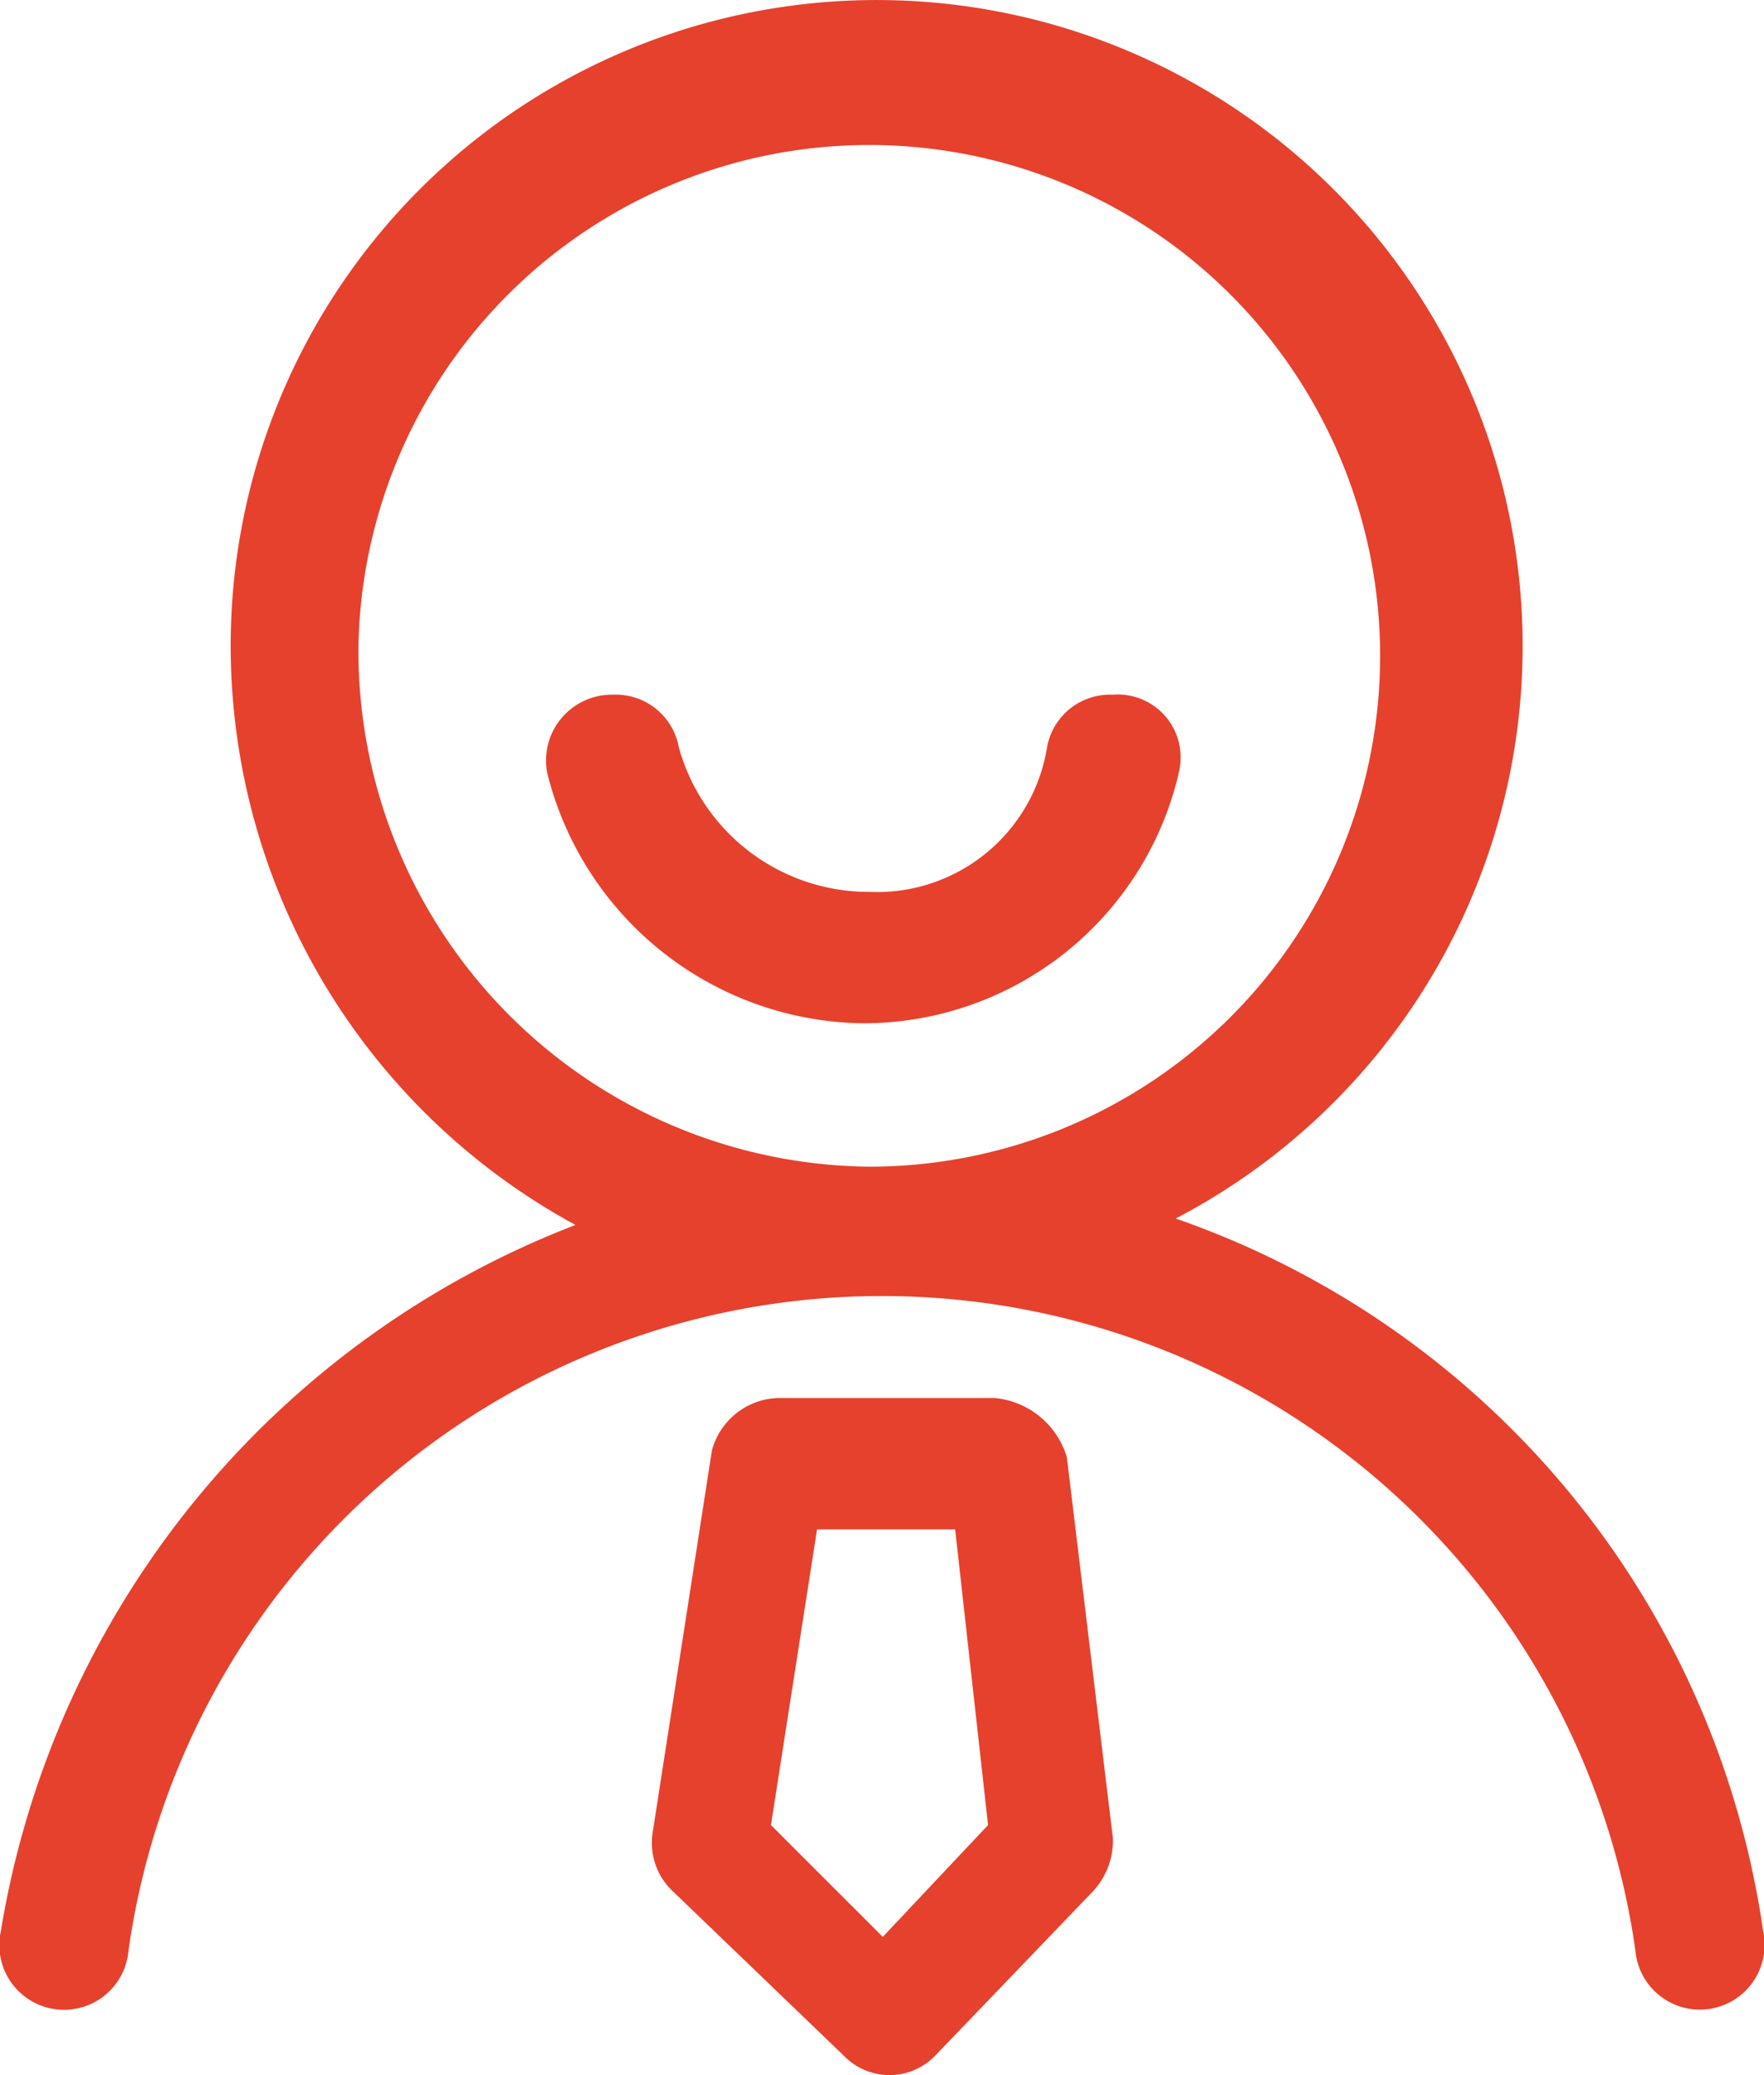
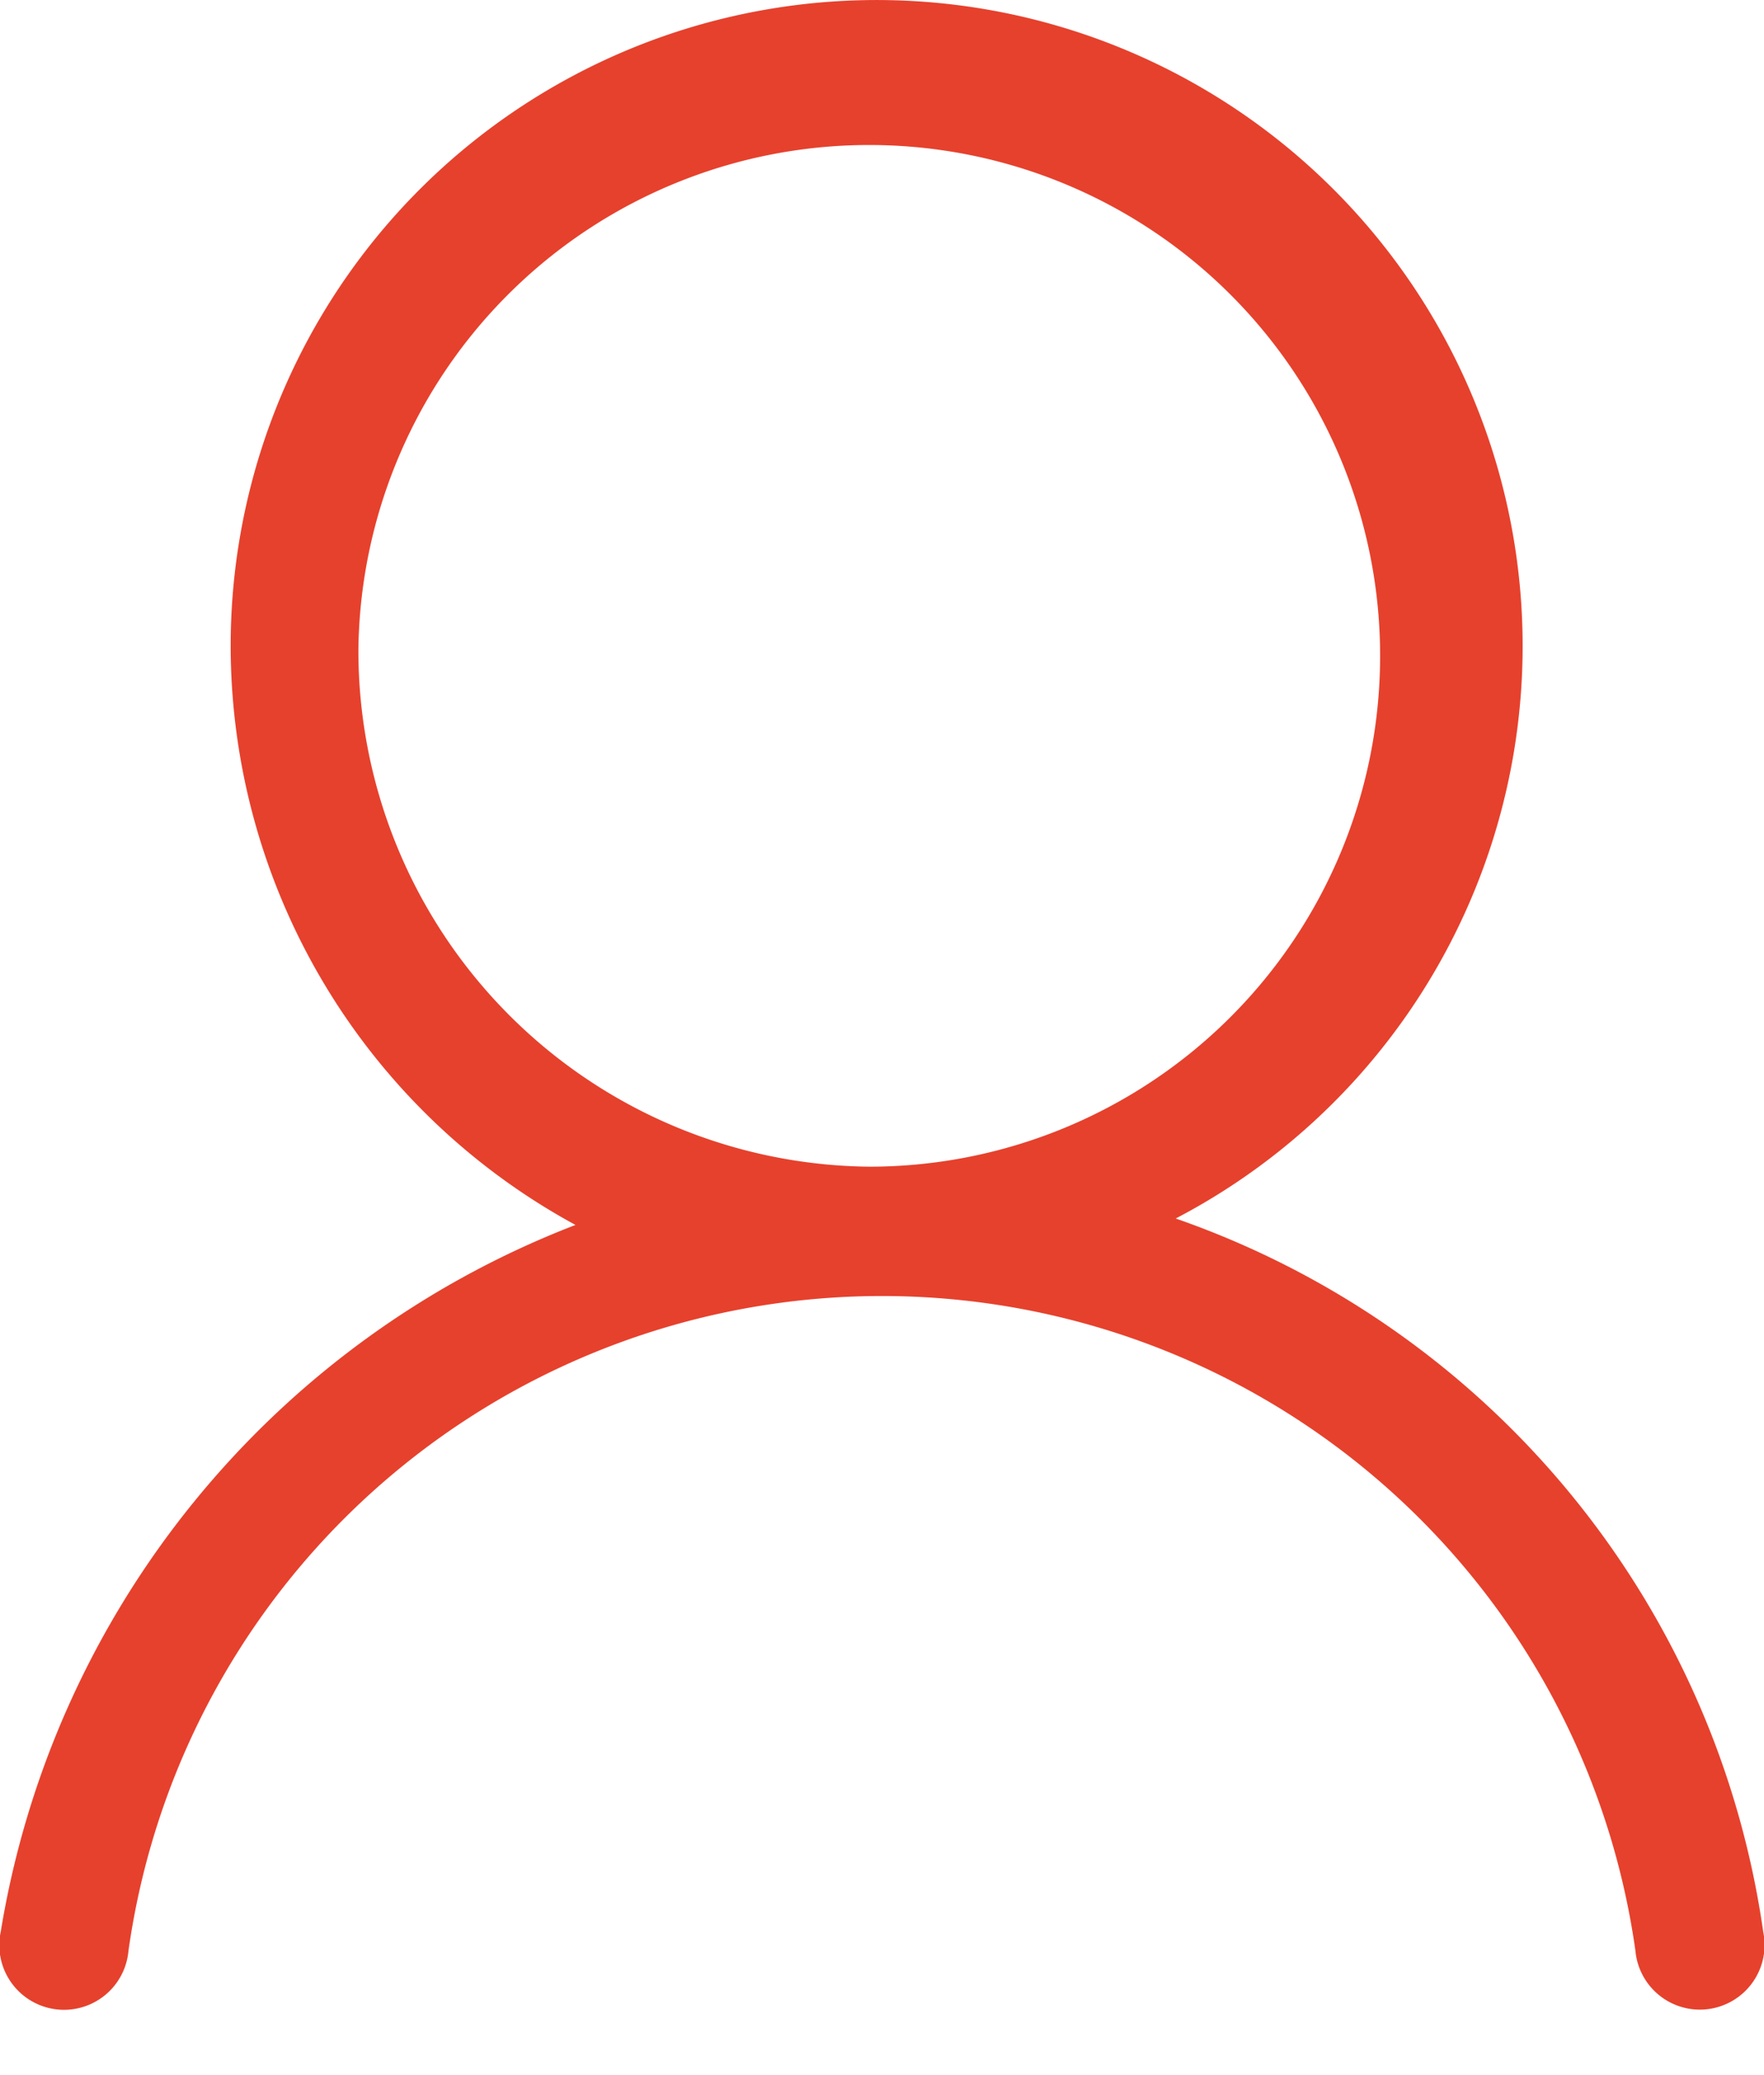
<svg xmlns="http://www.w3.org/2000/svg" width="34" height="40" viewBox="0 0 34 40">
  <g id="员工" transform="translate(-70.029)">
    <path id="路径_27" data-name="路径 27" d="M104.013,37.231A17.117,17.117,0,0,0,92.69,23.488,12.451,12.451,0,1,0,74.475,12.494a12.716,12.716,0,0,0,6.646,11.118A17.653,17.653,0,0,0,70.044,37.231a1.247,1.247,0,1,0,2.461.374,14.666,14.666,0,0,1,29.046,0,1.247,1.247,0,1,0,2.461-.376ZM76.937,12.494a9.847,9.847,0,1,1,9.846,9.995A9.95,9.95,0,0,1,76.937,12.494Z" fill="#e6412d" />
-     <path id="路径_28" data-name="路径 28" d="M356.93,365.53h-4.182a1.364,1.364,0,0,0-1.267,1.014l-1.139,7.348a1.276,1.276,0,0,0,.381,1.141l3.294,3.168a1.225,1.225,0,0,0,1.774,0l3.041-3.168a1.44,1.44,0,0,0,.379-1.014l-.888-7.348A1.607,1.607,0,0,0,356.93,365.53Zm-2.155,10.387-2.155-2.155.888-5.7h2.662l.634,5.7Zm5.7-22.424a1.211,1.211,0,0,0-1.267-1.52,1.233,1.233,0,0,0-1.267,1.014,3.318,3.318,0,0,1-3.422,2.787,3.8,3.8,0,0,1-3.675-2.787,1.234,1.234,0,0,0-1.267-1.014,1.268,1.268,0,0,0-1.267,1.52,6.357,6.357,0,0,0,6.083,4.814A6.244,6.244,0,0,0,360.478,353.493Z" transform="translate(-267.731 -338.582)" fill="#e6412d" />
  </g>
</svg>